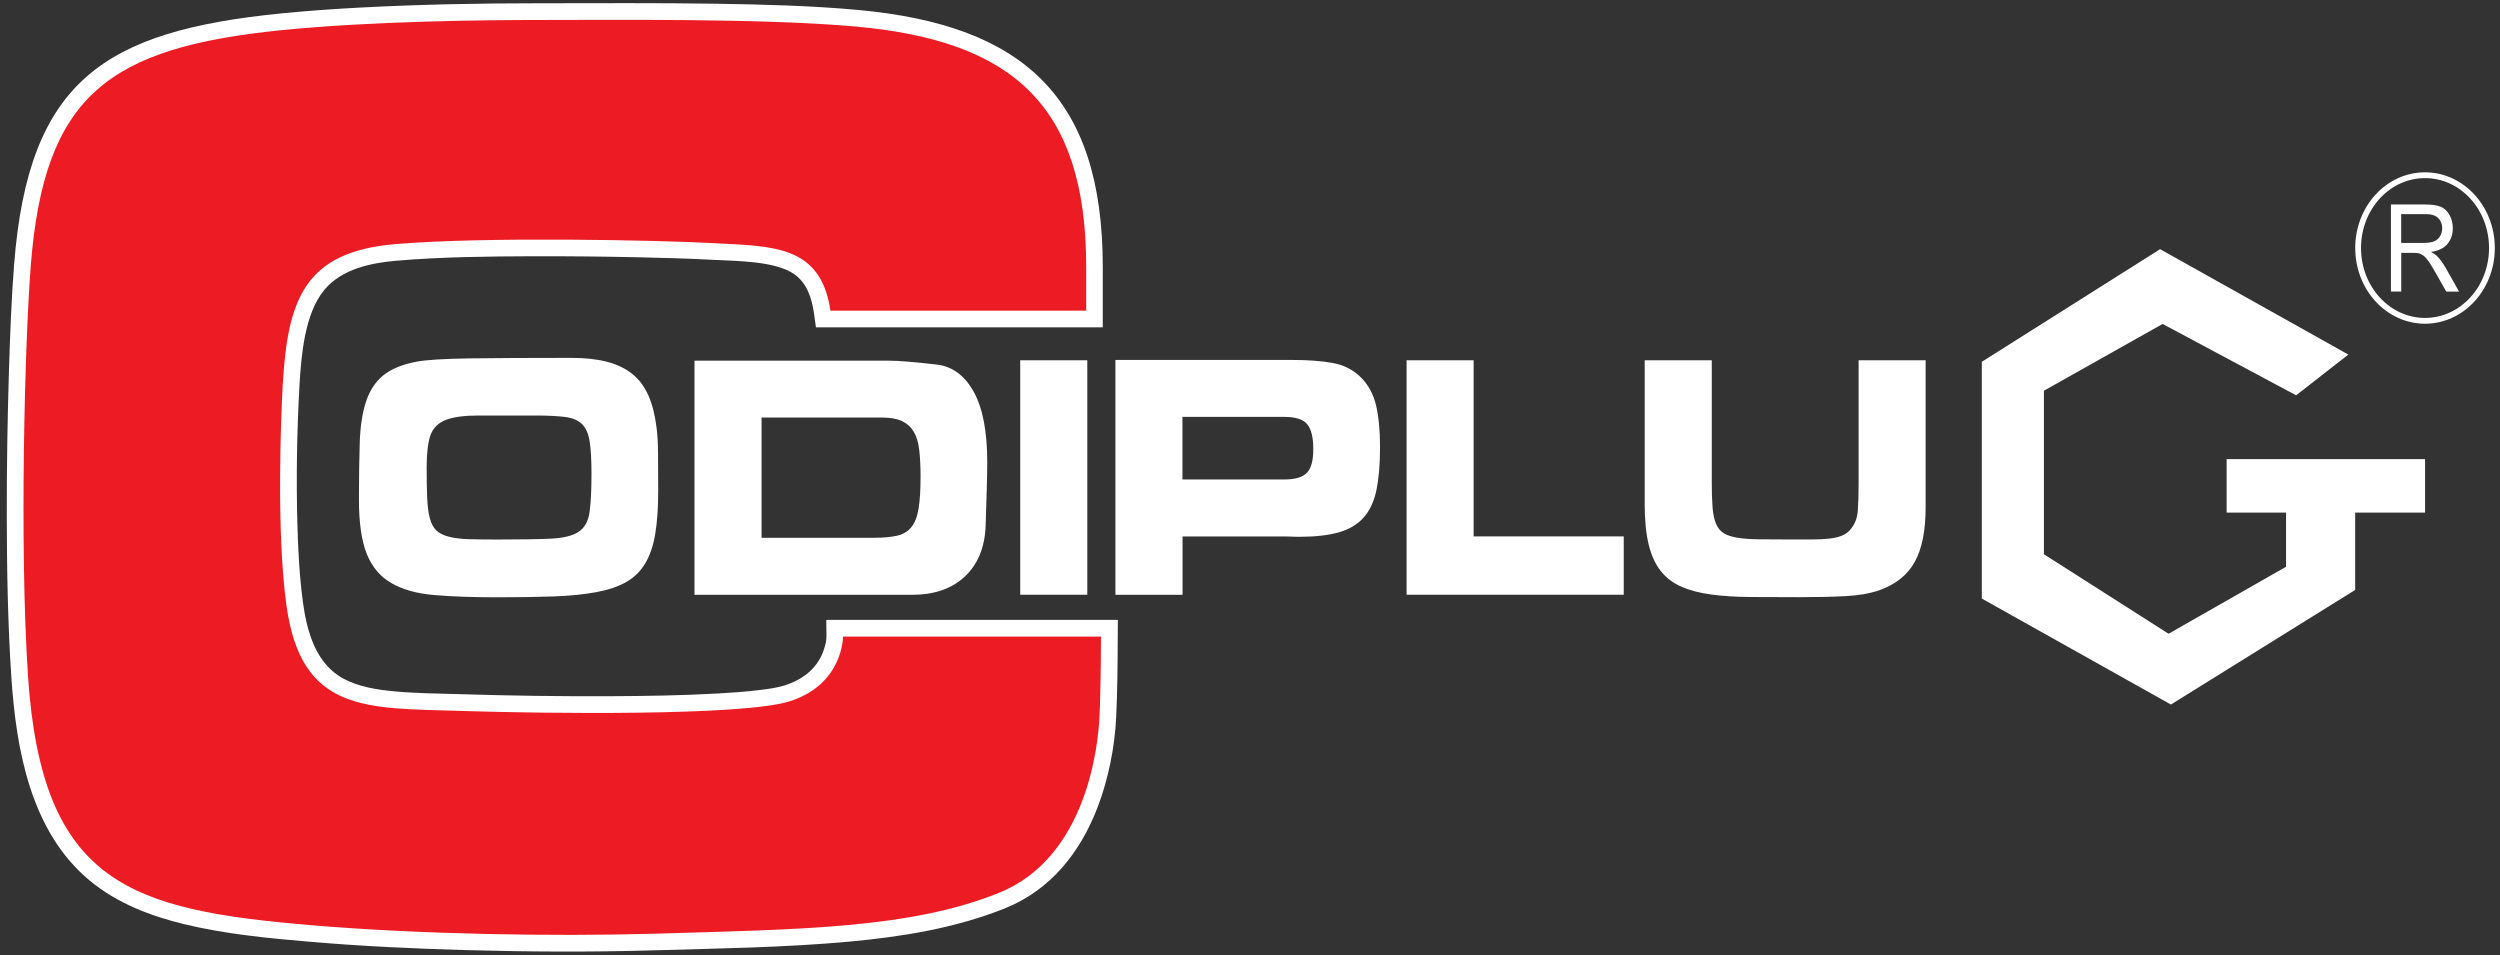
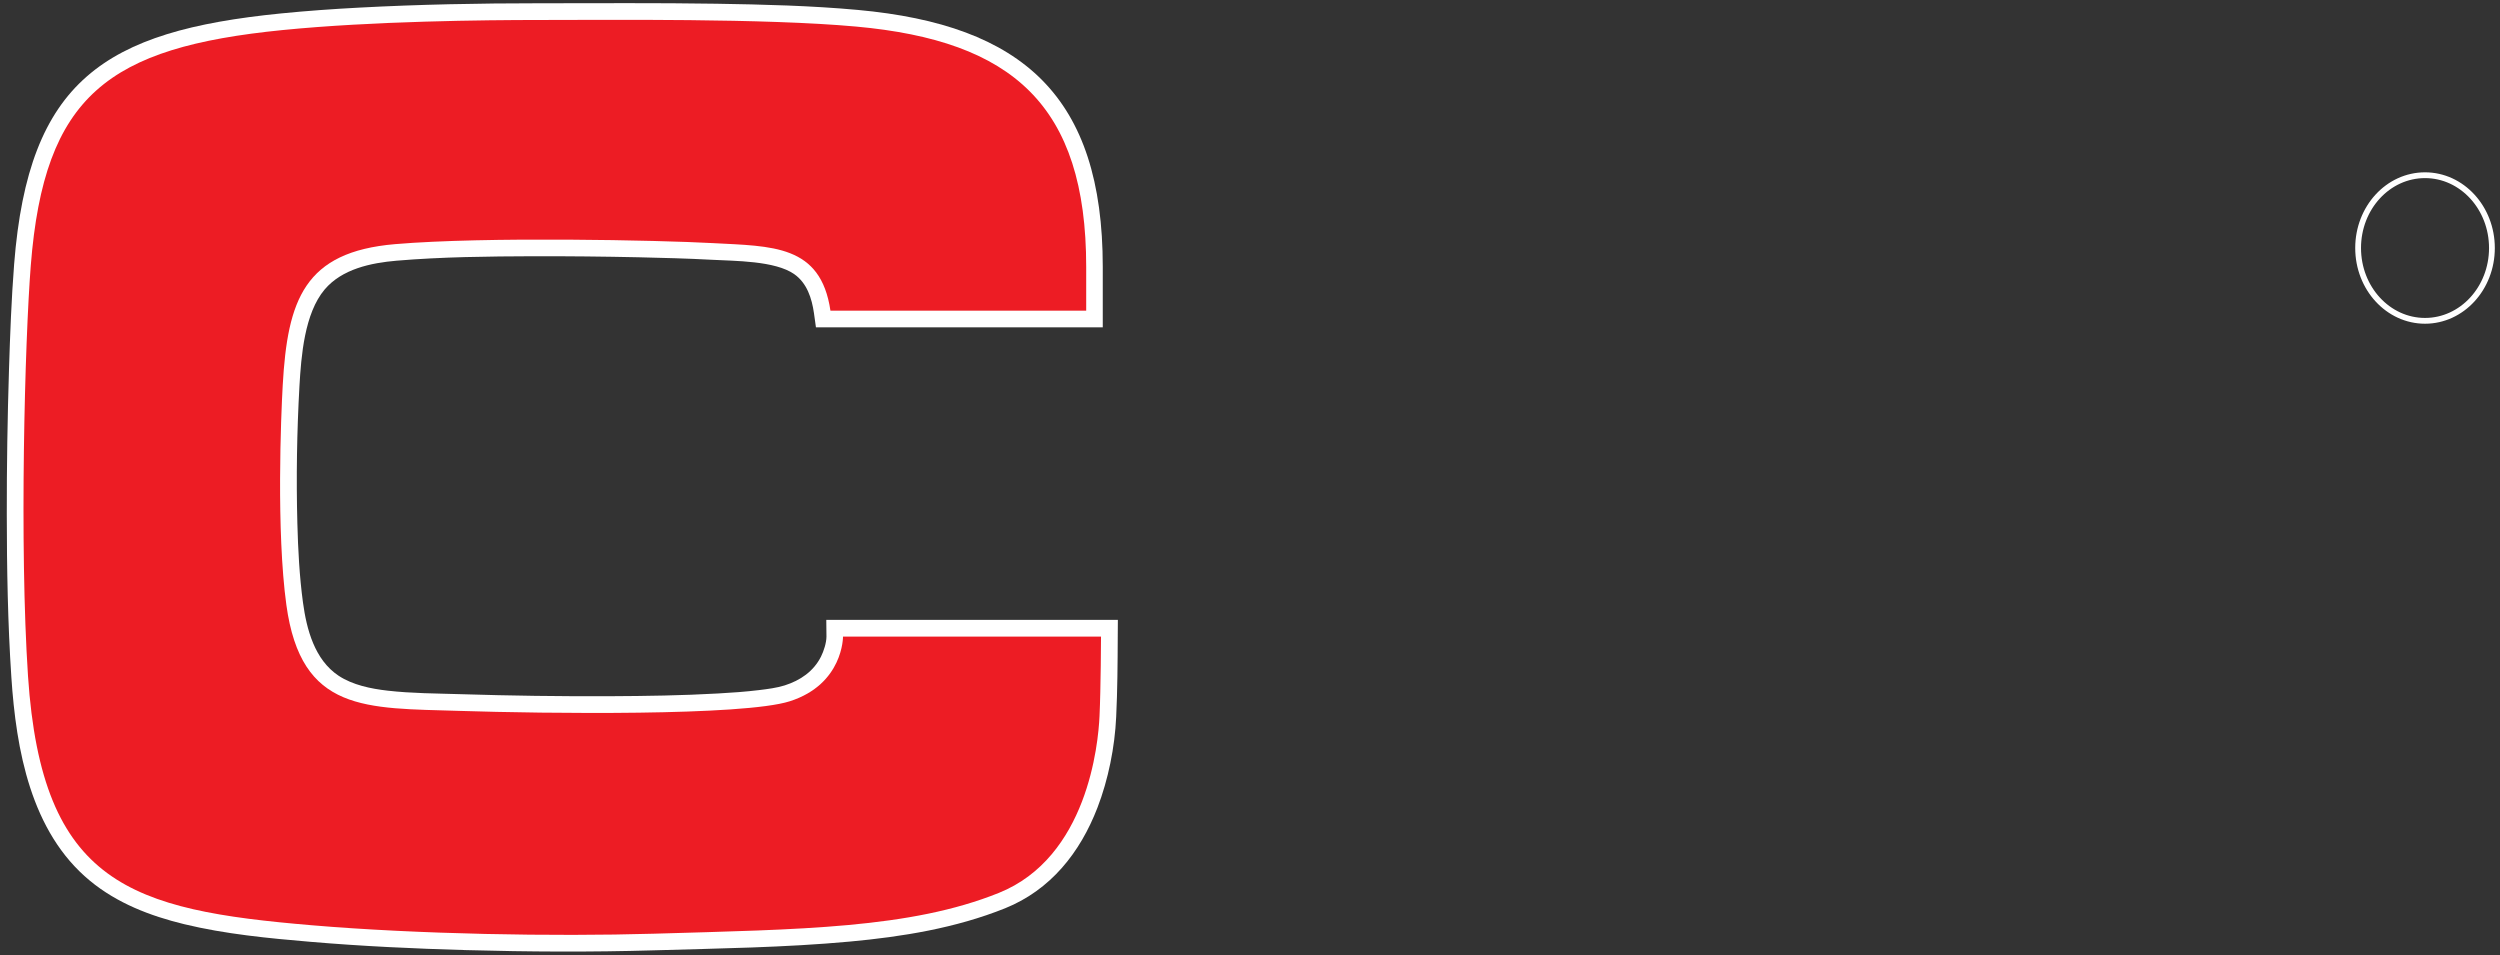
<svg xmlns="http://www.w3.org/2000/svg" id="master-artboard" viewBox="0 0 1400 535" version="1.1" x="0px" y="0px" style="enable-background:new 0 0 1400 980;" width="1400px" height="535px">
  <rect x="0" y="0" width="1400" height="535" fill="#333333" stroke="none" />
-   <rect id="ee-background" x="0" y="0" width="1400" height="535" style="fill: white; fill-opacity: 0; pointer-events: none;" />
  <g transform="matrix(3.241, 0, 0, 3.241, -264.335, -1096.969)">
-     <path class="st0" d="M269.43,400.72v40.51h-11.59v-40.51H269.43z M201.56,441.23v-40.45h33.34c1.02,0,2.23,0.06,3.65,0.18&#10;&#09;c1.41,0.12,3,0.28,4.78,0.49c2.71,0.28,4.86,1.83,6.44,4.65c1.58,2.81,2.37,6.87,2.37,12.18c0,1.26-0.03,2.81-0.08,4.68&#10;&#09;c-0.06,1.86-0.12,4.01-0.2,6.44c-0.15,3.68-1.35,6.58-3.59,8.68c-2.24,2.11-5.28,3.16-9.13,3.16H201.56z M213.15,431.39h19.33&#10;&#09;c1.66,0,3.01-0.12,4.07-0.36c1.06-0.24,1.88-0.74,2.49-1.49c0.6-0.75,1.02-1.82,1.24-3.22c0.23-1.4,0.34-3.25,0.34-5.56&#10;&#09;c0-1.74-0.08-3.26-0.23-4.56c-0.15-1.3-0.47-2.35-0.96-3.16c-0.49-0.81-1.17-1.42-2.03-1.82c-0.87-0.4-2.02-0.61-3.45-0.61h-20.8&#10;&#09;V431.39z M402.69,400.72h11.59v25.51c0,3.93-0.62,7.02-1.86,9.29c-1.24,2.27-3.28,3.91-6.1,4.92c-1.62,0.57-3.58,0.91-5.88,1.03&#10;&#09;c-2.3,0.12-4.94,0.18-7.91,0.18c-3.13,0-5.96-0.01-8.51-0.03c-2.54-0.02-4.8-0.16-6.78-0.43c-1.98-0.26-3.69-0.71-5.14-1.34&#10;&#09;c-1.45-0.63-2.65-1.54-3.59-2.73c-0.94-1.19-1.64-2.72-2.09-4.59c-0.45-1.86-0.68-4.17-0.68-6.92v-24.9h11.59v21.26&#10;&#09;c0,1.7,0.05,3.11,0.14,4.22c0.09,1.11,0.29,2.03,0.59,2.76c0.3,0.73,0.74,1.28,1.33,1.64c0.58,0.36,1.37,0.63,2.35,0.79&#10;&#09;c0.98,0.16,2.19,0.25,3.62,0.27c1.43,0.02,3.16,0.03,5.2,0.03c1.51,0,2.84,0,4.01,0c1.17,0,2.19-0.05,3.08-0.15&#10;&#09;c0.89-0.1,1.64-0.28,2.26-0.55c0.62-0.26,1.14-0.68,1.55-1.24c0.64-0.81,1.01-1.82,1.1-3.04c0.09-1.21,0.14-2.73,0.14-4.56V400.72z&#10;&#09; M336.18,400.72v30.43h25.94v10.08h-37.52v-40.51H336.18z M274.29,441.23v-40.57h30.57c2.71,0,5.03,0.17,6.95,0.52&#10;&#09;c1.92,0.34,3.54,1.16,4.86,2.46c1.32,1.3,2.2,2.93,2.66,4.89c0.45,1.96,0.68,4.34,0.68,7.14c0,3-0.21,5.49-0.62,7.47&#10;&#09;c-0.41,1.98-1.16,3.57-2.23,4.77c-1.07,1.19-2.51,2.04-4.32,2.55c-1.81,0.51-4.11,0.76-6.89,0.76c-0.41,0-0.78-0.01-1.1-0.03&#10;&#09;c-0.32-0.02-0.69-0.03-1.1-0.03h-17.86v10.08H274.29z M285.88,421.31h17.63c1.81,0,3.09-0.37,3.84-1.12&#10;&#09;c0.75-0.75,1.13-2.14,1.13-4.16c0-1.94-0.34-3.35-1.02-4.22c-0.68-0.87-2-1.31-3.96-1.31h-17.63V421.31z M143.58,424.83&#10;&#09;c0-3.85,0.05-7.16,0.14-9.93c0.09-2.77,0.45-5.11,1.07-7.01c0.62-1.9,1.6-3.41,2.94-4.52c1.34-1.11,3.25-1.91,5.74-2.4&#10;&#09;c1.7-0.32,4.78-0.52,9.24-0.58c4.46-0.06,10.31-0.09,17.55-0.09c2.37,0,4.43,0.22,6.16,0.67c1.73,0.45,3.19,1.14,4.38,2.1&#10;&#09;c1.19,0.95,2.12,2.2,2.8,3.74c0.68,1.54,1.15,3.4,1.41,5.59c0.15,1.13,0.24,2.61,0.25,4.43c0.02,1.82,0.03,3.95,0.03,6.38&#10;&#09;c0,2.96-0.17,5.46-0.51,7.5c-0.34,2.04-0.92,3.76-1.75,5.13c-0.83,1.38-1.93,2.45-3.31,3.22c-1.37,0.77-3.1,1.35-5.17,1.73&#10;&#09;c-2.07,0.38-4.51,0.63-7.32,0.73c-2.81,0.1-6.08,0.15-9.81,0.15c-4.22,0-7.84-0.13-10.85-0.39c-3.01-0.26-5.48-0.95-7.4-2.07&#10;&#09;c-1.92-1.11-3.33-2.79-4.24-5.04C144.03,431.9,143.58,428.8,143.58,424.83z M155.28,419.24c0,2.06,0.03,3.81,0.09,5.22&#10;&#09;c0.06,1.42,0.21,2.59,0.45,3.52c0.24,0.93,0.62,1.64,1.13,2.13c0.51,0.49,1.22,0.85,2.15,1.09c0.92,0.24,2.07,0.38,3.45,0.43&#10;&#09;c1.38,0.04,3.04,0.06,5,0.06c3.92,0,6.97-0.05,9.15-0.15s3.8-0.5,4.83-1.18c1.04-0.69,1.67-1.81,1.89-3.37&#10;&#09;c0.23-1.56,0.34-3.78,0.34-6.65c0-2.35-0.1-4.2-0.31-5.56c-0.21-1.36-0.65-2.37-1.33-3.04c-0.68-0.67-1.68-1.08-3-1.24&#10;&#09;c-1.32-0.16-3.07-0.24-5.26-0.24c-3.96,0-7.16,0-9.61,0c-2.45,0-4.33,0.25-5.65,0.76c-1.32,0.51-2.2,1.39-2.66,2.64&#10;&#09;C155.5,414.91,155.28,416.77,155.28,419.24z" style="fill: rgb(255,0255,255);" />
    <path class="st1" d="M222.2,392.57c-0.37-2.56-1.2-5.18-3.4-6.73c-3.32-2.34-10.32-2.27-14.28-2.49c-4.2-0.23-8.43-0.33-12.63-0.43&#10;&#09;c-6.04-0.13-12.08-0.19-18.12-0.18c-7.83,0.03-15.88,0.11-23.68,0.77c-4.43,0.38-9.42,1.42-12.43,4.97&#10;&#09;c-3.5,4.14-4.06,11.52-4.36,16.7c-0.44,7.84-0.57,15.88-0.36,23.73c0.12,4.54,0.36,9.17,0.97,13.67c0.63,4.63,2.01,9.89,6.15,12.64&#10;&#09;c2.45,1.62,5.59,2.25,8.46,2.58c4.14,0.48,8.44,0.48,12.61,0.61c8.62,0.27,17.27,0.39,25.89,0.35c6.18-0.03,12.4-0.12,18.57-0.47&#10;&#09;c2.39-0.13,4.79-0.3,7.16-0.59c1.4-0.17,3.06-0.38,4.4-0.81c2.69-0.86,4.98-2.41,6.27-4.98c0.47-0.94,0.93-2.36,0.94-3.44l-0.03-2.9&#10;&#09;h50.38l-0.02,2.89c-0.02,4.61-0.05,9.28-0.27,13.88c-0.24,5.22-1.36,10.82-3.24,15.69c-2.99,7.75-8.09,14.21-15.97,17.38&#10;&#09;c-8.52,3.42-17.74,4.91-26.84,5.75c-11.2,1.03-22.61,1.18-33.85,1.51c-10.79,0.32-21.64,0.26-32.43-0.04&#10;&#09;c-8.96-0.25-17.95-0.67-26.88-1.43c-7.23-0.61-14.77-1.34-21.83-3.05c-5.88-1.43-11.58-3.62-16.29-7.51&#10;&#09;c-10.23-8.44-12.74-22.65-13.57-35.16c-0.62-9.34-0.78-18.79-0.79-28.15c-0.01-8.32,0.12-16.65,0.38-24.97&#10;&#09;c0.19-6.07,0.42-12.21,0.89-18.27c2.5-31.74,15.61-40.25,46.08-43.3c4.51-0.45,9.05-0.77,13.58-1.01&#10;&#09;c10.33-0.55,20.71-0.75,31.06-0.75c10.22,0,20.42-0.08,30.63,0.08c8.1,0.13,16.35,0.33,24.42,1.07&#10;&#09;c28.54,2.61,42.33,14.98,42.33,44.4v10.44h-49.56L222.2,392.57z" style="fill-rule: evenodd; clip-rule: evenodd; fill: rgb(255,0255,255);" />
    <path class="st2" d="M225.05,392.15h44.19v-7.56c0-28-12.78-39.07-39.72-41.53c-15.92-1.45-42.68-1.14-54.79-1.14&#10;&#09;c-9.25,0-28.79,0.19-44.35,1.74c-30.1,3.01-41.18,11.23-43.5,40.66c-1.03,13.09-1.98,48.35-0.48,70.97&#10;&#09;c2.4,36.02,17.77,40.41,49.06,43.05c18.33,1.55,41.77,1.96,58.98,1.46c25.5-0.75,44.4-0.9,59.7-7.05&#10;&#09;c15.3-6.15,17.18-25.65,17.4-30.53c0.23-4.88,0.26-13.76,0.26-13.76h-44.58c0,0,0.07,8.22-9.21,11.18&#10;&#09;c-8.05,2.56-42.3,2.13-56.99,1.66c-16.26-0.51-27.43,0.31-29.98-18.31c-1.75-12.79-0.93-32.69-0.63-37.96&#10;&#09;c0.83-14.77,3.74-23.05,19.42-24.38c15.67-1.33,45.63-0.68,54.83-0.18C214.98,381.03,223.37,380.7,225.05,392.15" style="fill-rule: evenodd; clip-rule: evenodd; fill: rgb(237, 28, 36);" />
-     <path d="M 476.56 427.04 L 476.56 436.39 L 456.26 447.97 L 434.72 434.23 L 434.72 405.98 L 455.23 394.44 L 478.3 406.77 L 487.32 399.73 L 454.79 381.52 L 423.99 400.98 L 423.99 441.89 L 456.66 460.2 L 488.5 440.4 L 488.5 427.04 L 500.58 427.04 L 500.58 417.8 L 466.29 417.8 L 466.29 427.04 Z" class="st1" style="fill-rule: evenodd; clip-rule: evenodd; fill: rgb(255,0255,255);" />
-     <path class="st3" d="M500.57,368.74c6.38,0,11.56,5.63,11.56,12.58c0,6.95-5.18,12.58-11.56,12.58c-6.38,0-11.56-5.63-11.56-12.58&#10;&#09;C489.01,374.37,494.18,368.74,500.57,368.74z" style="fill: none; stroke: rgb(255,0255,255); stroke-width: 1; stroke-miterlimit: 22.926;" />
-     <path class="st0" d="M496.46,380.44h3.8c0.81,0,1.44-0.09,1.89-0.28c0.45-0.19,0.8-0.49,1.03-0.9c0.24-0.41,0.36-0.86,0.36-1.35&#10;&#09;c0-0.71-0.23-1.3-0.69-1.76c-0.46-0.46-1.18-0.69-2.17-0.69h-4.23V380.44z M494.68,388.84V373.8h5.93c1.19,0,2.1,0.14,2.72,0.41&#10;&#09;c0.62,0.27,1.11,0.75,1.49,1.43c0.37,0.68,0.55,1.44,0.55,2.27c0,1.07-0.31,1.97-0.92,2.7c-0.61,0.73-1.56,1.19-2.84,1.39&#10;&#09;c0.47,0.25,0.83,0.5,1.07,0.75c0.52,0.53,1.01,1.2,1.46,2l2.31,4.1h-2.21l-1.77-3.13c-0.51-0.91-0.94-1.6-1.27-2.08&#10;&#09;c-0.34-0.48-0.64-0.81-0.9-1.01c-0.26-0.19-0.53-0.32-0.81-0.4c-0.2-0.05-0.53-0.07-0.98-0.07h-2.05v6.68H494.68z" style="fill: rgb(255,0255,255);" />
+     <path class="st3" d="M500.57,368.74c6.38,0,11.56,5.63,11.56,12.58c0,6.95-5.18,12.58-11.56,12.58c-6.38,0-11.56-5.63-11.56-12.58&#10;&#09;C489.01,374.37,494.18,368.74,500.57,368.74" style="fill: none; stroke: rgb(255,0255,255); stroke-width: 1; stroke-miterlimit: 22.926;" />
  </g>
</svg>